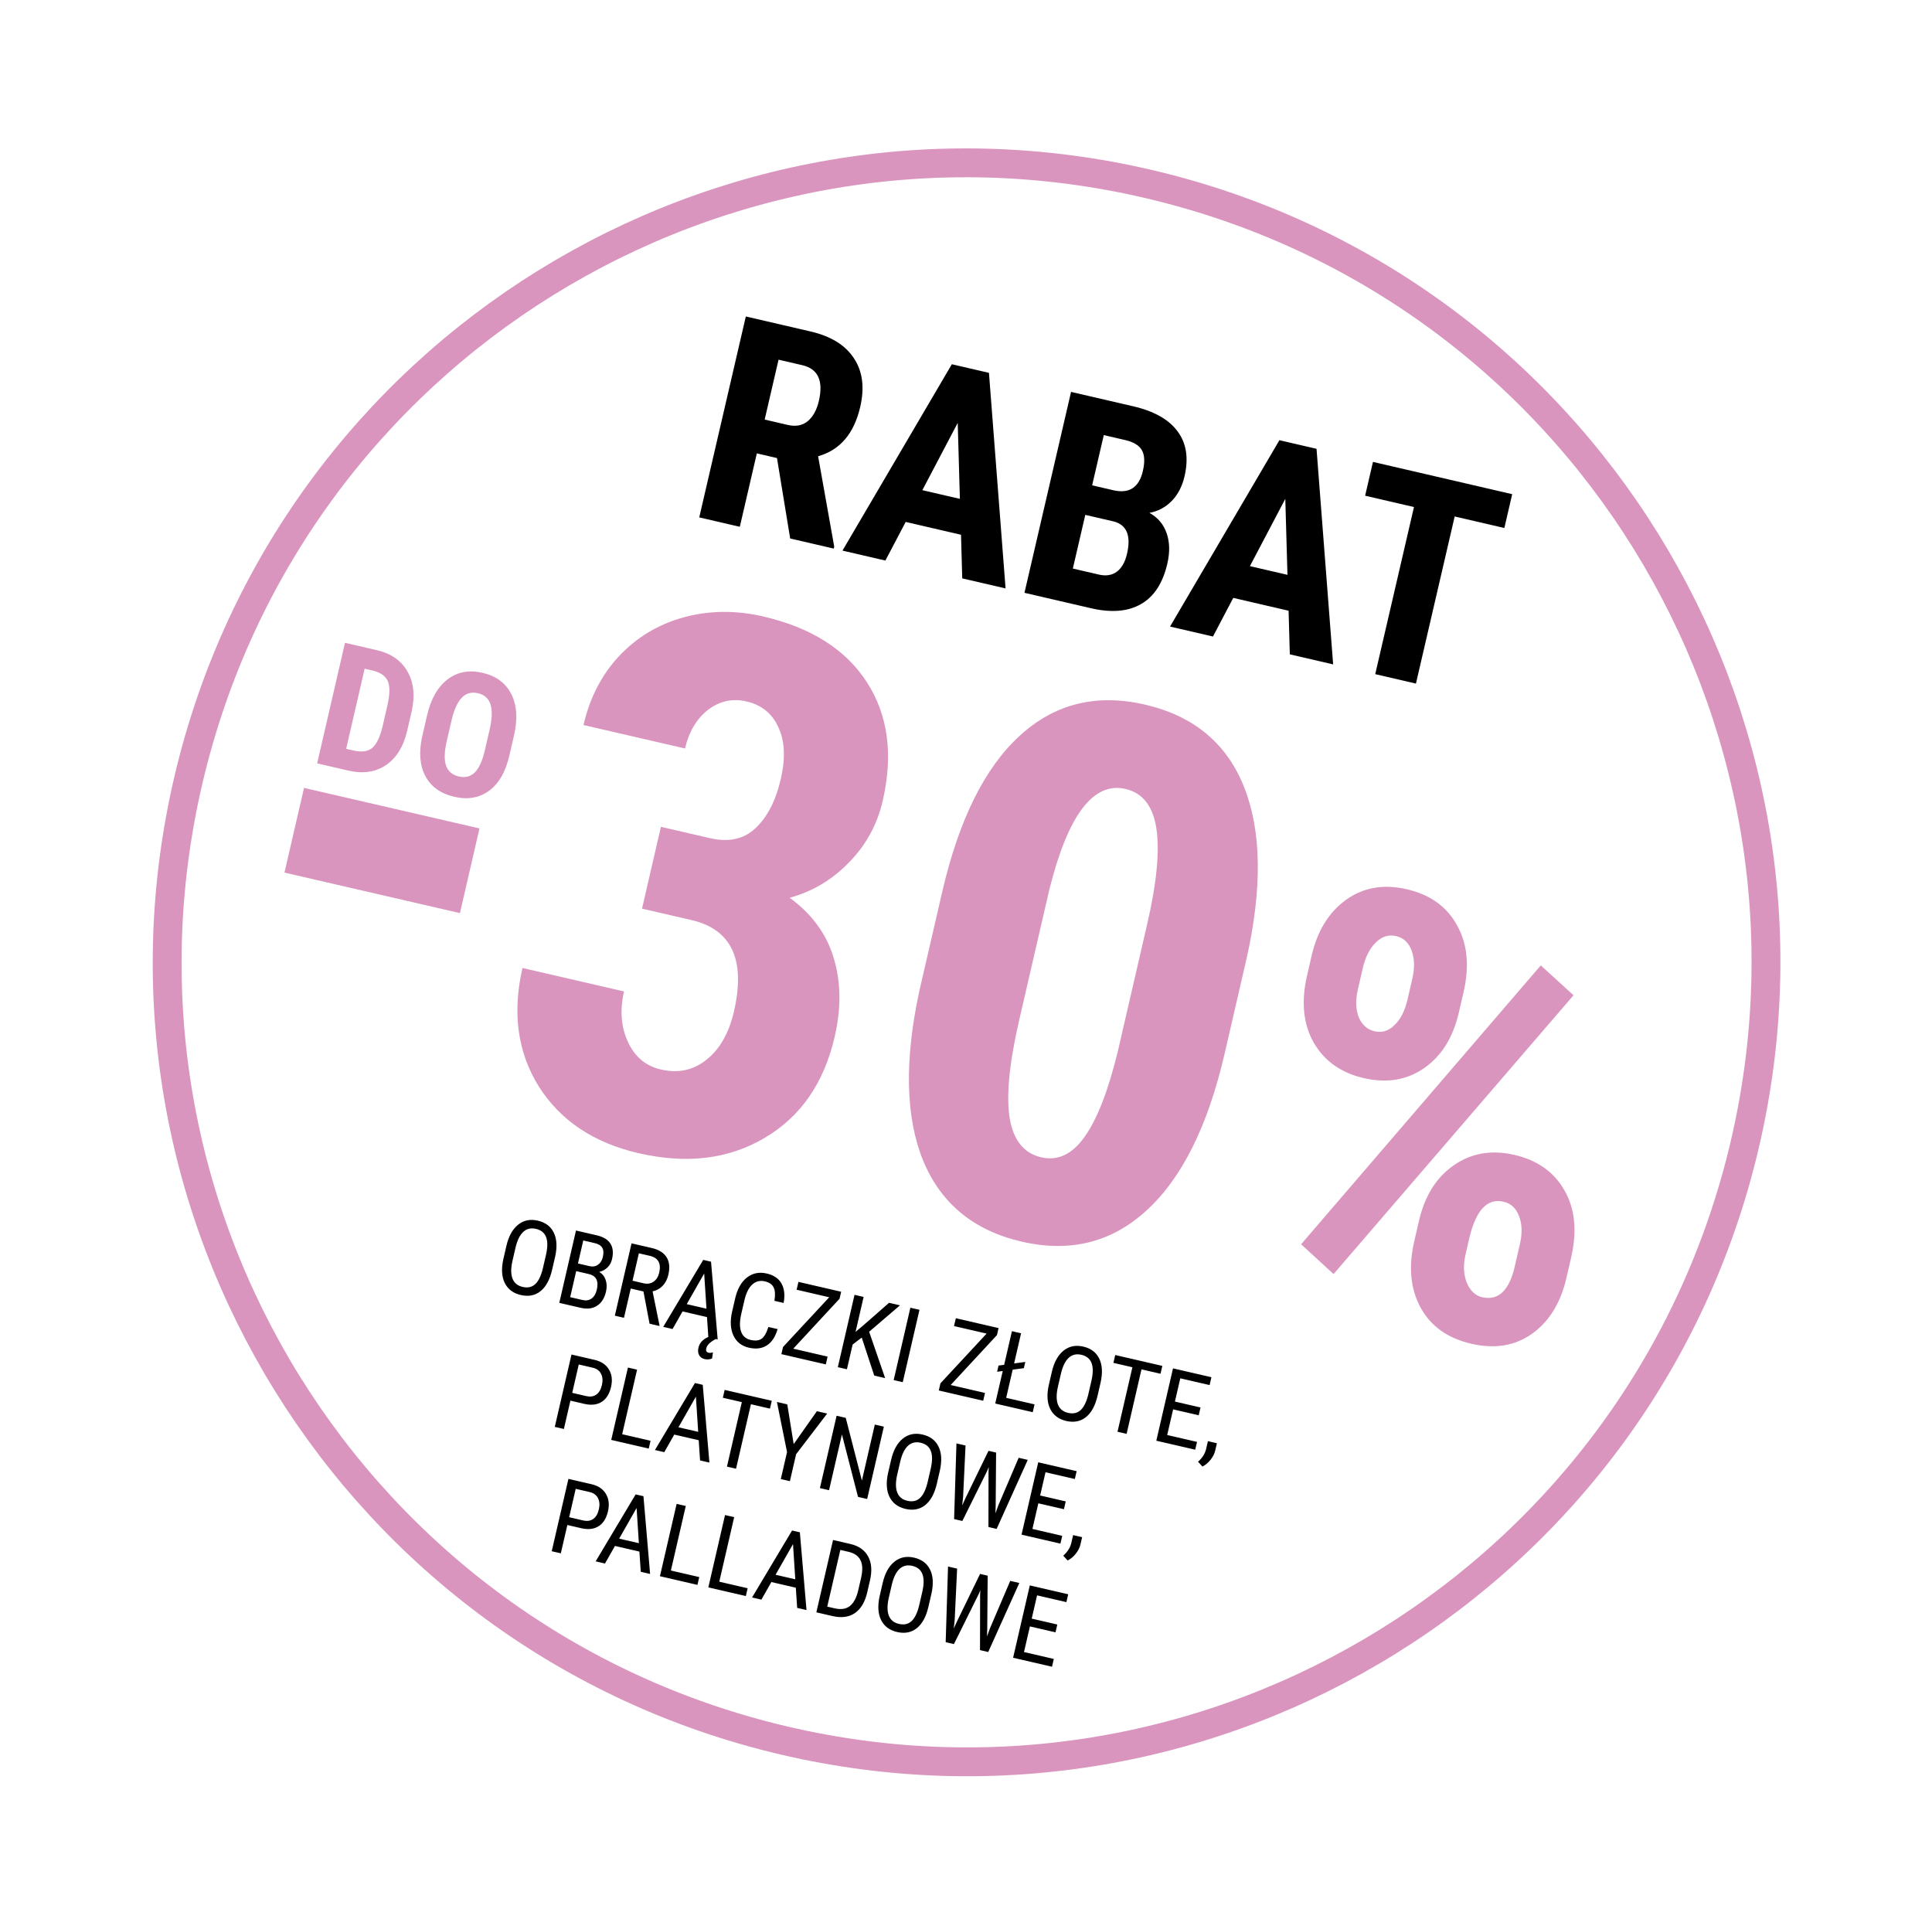
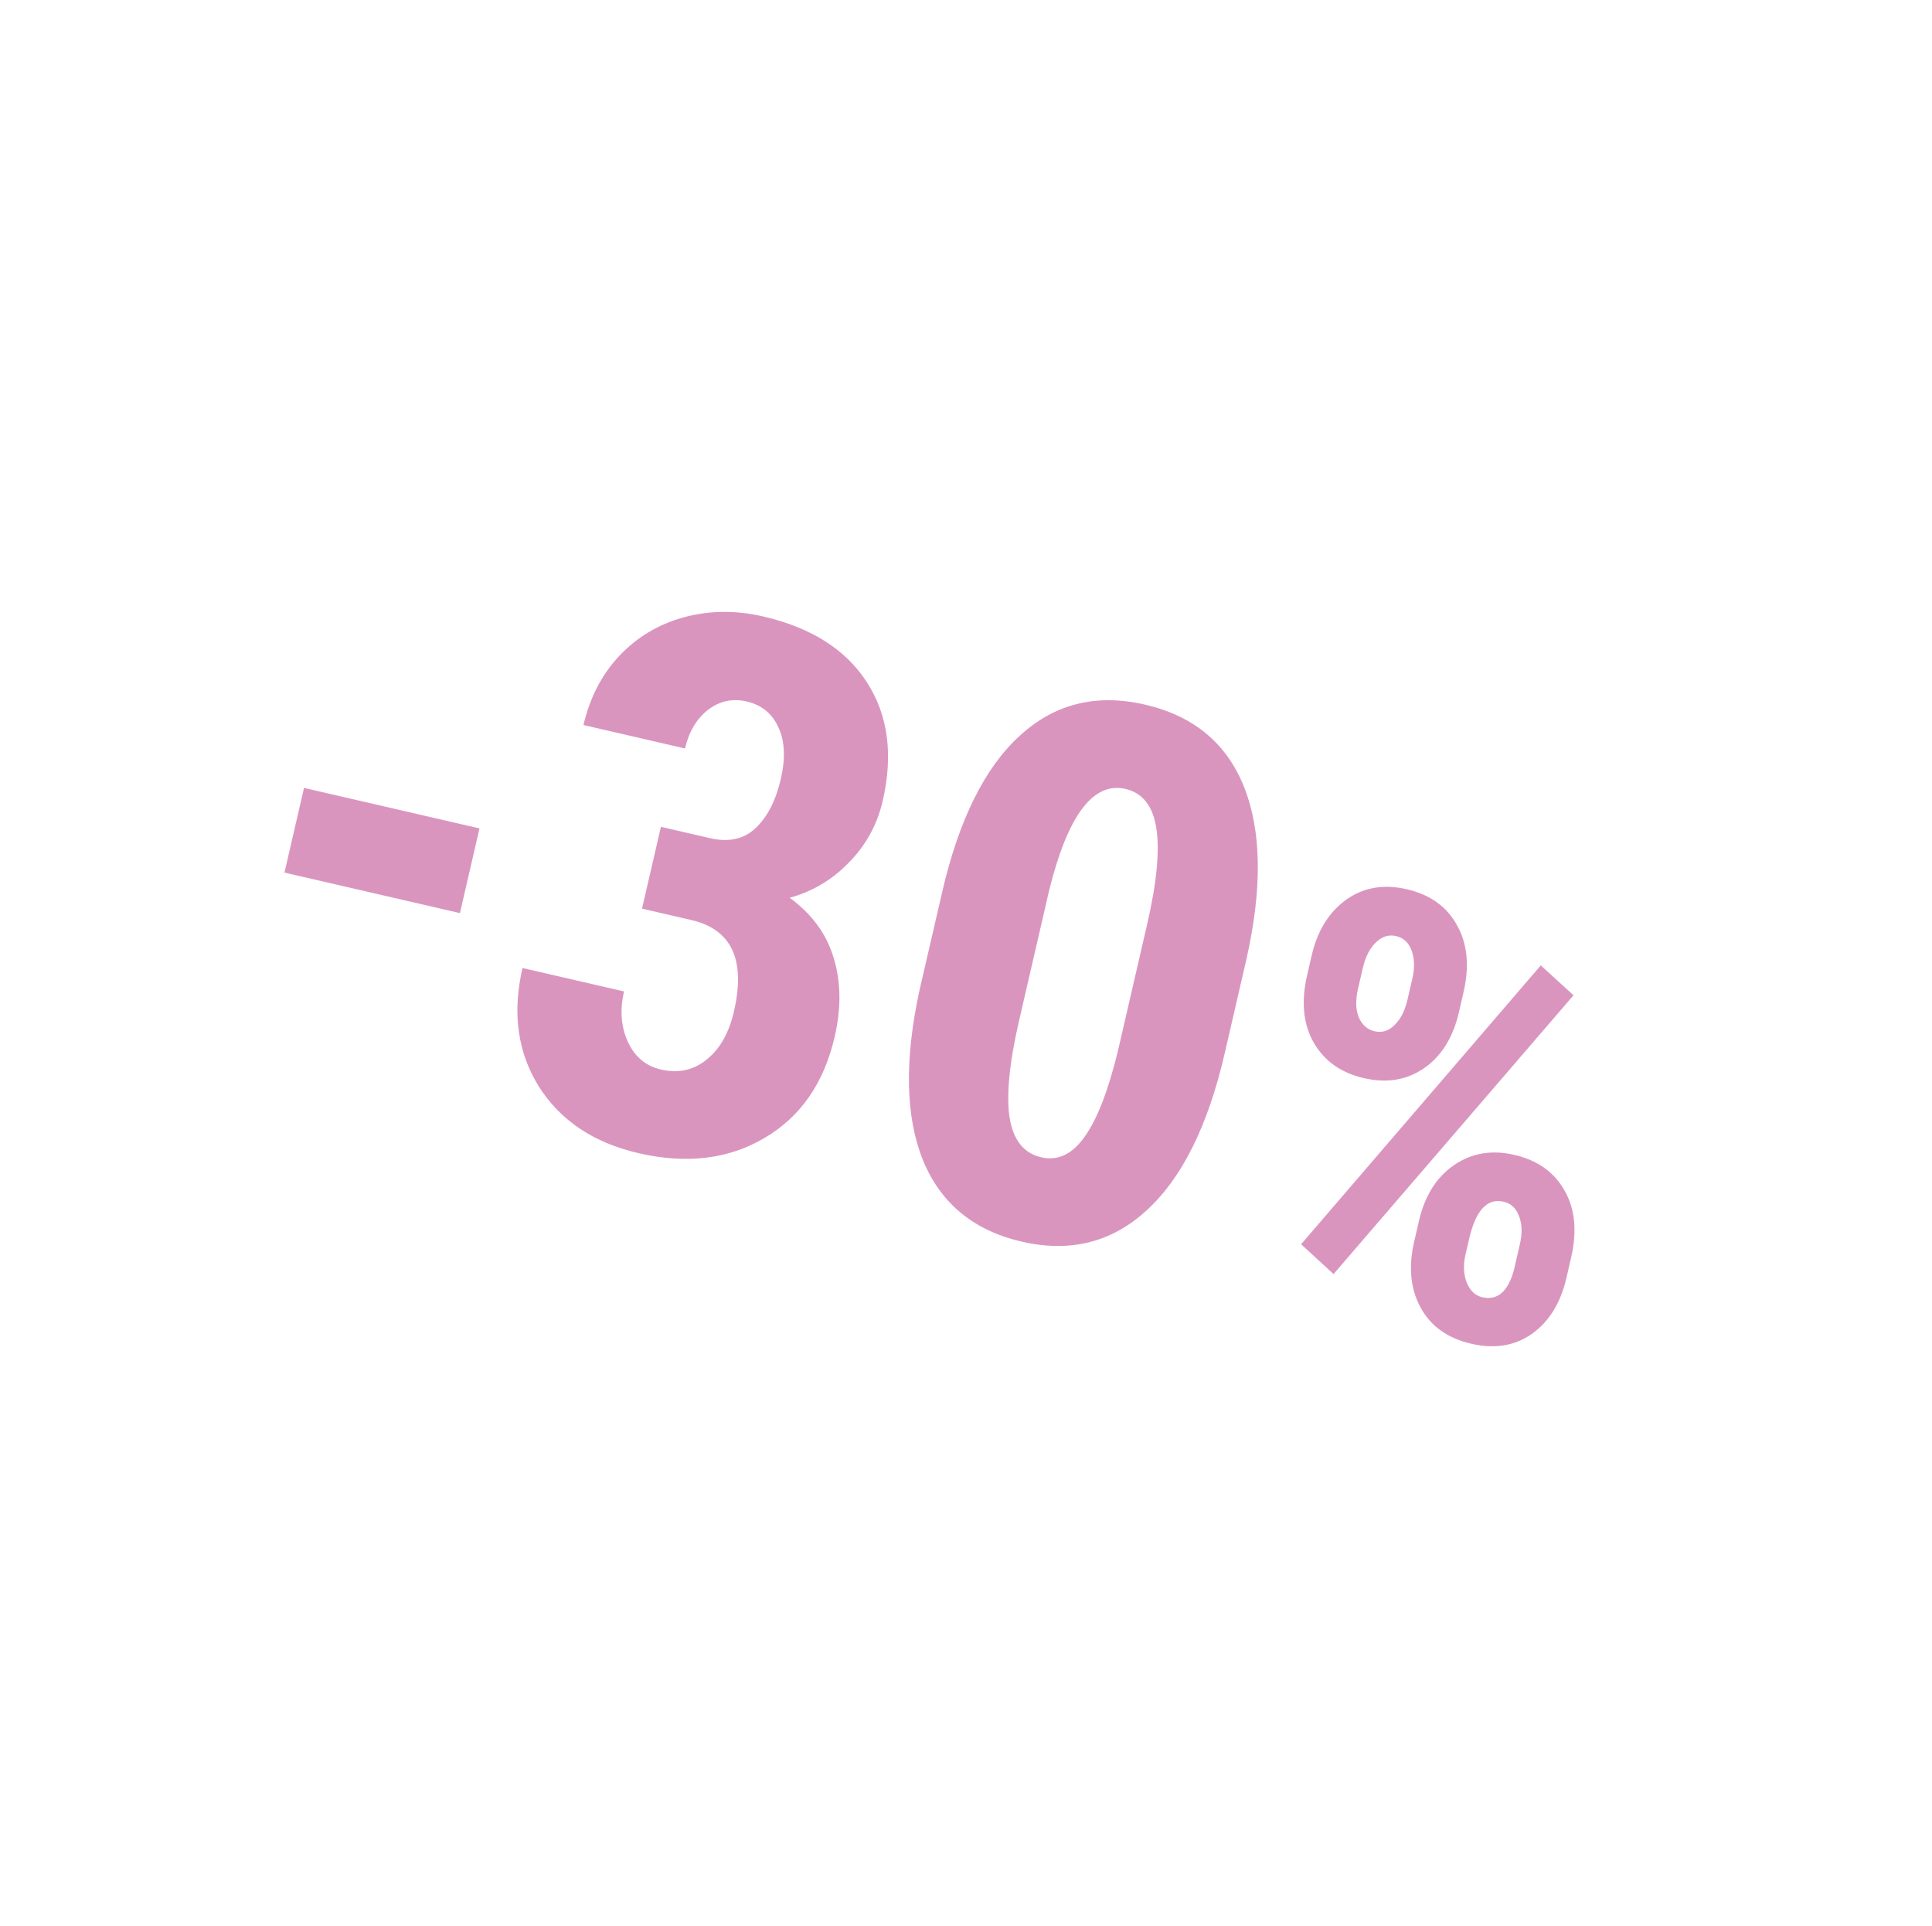
<svg xmlns="http://www.w3.org/2000/svg" width="333" height="332" viewBox="0 0 333 332" fill="none">
-   <path d="M135.092 299.957C209.157 317.358 283.304 271.423 300.705 197.358C318.105 123.294 272.17 49.147 198.106 31.746C124.041 14.345 49.894 60.28 32.493 134.345C15.093 208.409 61.028 282.557 135.092 299.957Z" stroke="#DA95BF" stroke-width="4.973" />
  <path d="M79.276 157.367L49.031 150.385L52.401 135.788L82.645 142.771L79.276 157.367ZM113.914 142.498L122.387 144.454C125.603 145.197 128.21 144.626 130.209 142.742C132.258 140.826 133.716 137.992 134.582 134.24C135.41 130.653 135.269 127.689 134.16 125.348C133.1 122.975 131.272 121.489 128.674 120.889C126.241 120.328 124.023 120.814 122.018 122.349C120.054 123.894 118.74 126.109 118.073 128.996L100.57 124.955C101.655 120.254 103.698 116.296 106.699 113.08C109.75 109.832 113.457 107.604 117.818 106.396C122.221 105.198 126.793 105.146 131.535 106.24C139.823 108.154 145.789 111.942 149.433 117.604C153.077 123.266 153.98 130.076 152.143 138.034C151.2 142.116 149.252 145.662 146.299 148.672C143.397 151.65 139.999 153.667 136.107 154.723C139.936 157.517 142.462 160.967 143.686 165.071C144.951 169.185 145.012 173.716 143.87 178.664C142.023 186.664 137.986 192.485 131.76 196.129C125.574 199.782 118.338 200.652 110.05 198.739C102.339 196.959 96.619 193.141 92.89 187.285C89.211 181.398 88.266 174.579 90.056 166.827L107.559 170.868C106.817 174.084 107.039 176.98 108.225 179.555C109.411 182.131 111.302 183.719 113.9 184.319C116.91 185.013 119.538 184.448 121.784 182.621C124.071 180.804 125.643 178.039 126.5 174.328C128.546 165.463 126.131 160.215 119.255 158.584L110.658 156.599L113.914 142.498ZM211.087 181.544C208.213 193.997 203.746 202.998 197.687 208.548C191.669 214.108 184.476 215.922 176.105 213.989C167.817 212.076 162.143 207.4 159.083 199.962C156.074 192.492 155.867 182.759 158.463 170.763L162.389 153.754C165.255 141.343 169.691 132.378 175.699 126.86C181.717 121.3 188.932 119.491 197.343 121.433C205.755 123.375 211.456 128.123 214.446 135.675C217.436 143.228 217.578 153.054 214.871 165.154L211.087 181.544ZM197.734 159.243C199.372 152.151 199.899 146.67 199.316 142.801C198.732 138.931 196.956 136.654 193.987 135.968C188.421 134.683 184.035 140.511 180.831 153.452L175.647 175.903C173.972 183.16 173.426 188.724 174.009 192.593C174.634 196.472 176.451 198.76 179.461 199.454C182.306 200.111 184.79 198.947 186.912 195.963C189.085 192.947 191.003 188.026 192.665 181.2L197.734 159.243ZM226.074 164.701C227.058 160.44 229.03 157.234 231.99 155.083C234.981 152.94 238.48 152.33 242.484 153.255C246.488 154.179 249.369 156.244 251.126 159.451C252.922 162.632 253.302 166.465 252.267 170.95L251.457 174.458C250.458 178.783 248.471 181.985 245.494 184.065C242.517 186.144 239.042 186.725 235.07 185.808C231.129 184.899 228.245 182.849 226.417 179.66C224.621 176.479 224.244 172.629 225.287 168.113L226.074 164.701ZM234.062 170.442C233.618 172.364 233.664 173.994 234.198 175.333C234.772 176.646 235.684 177.447 236.933 177.735C238.215 178.031 239.361 177.672 240.371 176.656C241.414 175.649 242.157 174.184 242.6 172.262L243.421 168.706C243.85 166.848 243.817 165.237 243.322 163.874C242.834 162.48 241.934 161.631 240.62 161.327C239.339 161.032 238.173 161.404 237.123 162.443C236.081 163.451 235.334 164.932 234.883 166.886L234.062 170.442ZM244.571 210.424C245.569 206.099 247.573 202.9 250.582 200.828C253.598 198.724 257.077 198.127 261.017 199.036C264.989 199.954 267.874 202.003 269.67 205.184C271.473 208.334 271.85 212.183 270.8 216.732L269.99 220.24C268.999 224.533 267.027 227.739 264.075 229.858C261.13 231.945 257.639 232.522 253.603 231.59C249.534 230.651 246.622 228.578 244.865 225.372C243.108 222.166 242.737 218.368 243.75 213.979L244.571 210.424ZM252.595 216.224C252.181 218.018 252.25 219.62 252.802 221.029C253.386 222.446 254.27 223.292 255.455 223.565C258.114 224.179 259.948 222.595 260.956 218.812L261.966 214.44C262.402 212.55 262.353 210.935 261.818 209.597C261.323 208.234 260.435 207.405 259.153 207.109C256.334 206.458 254.359 208.584 253.227 213.485L252.595 216.224ZM229.854 219.578L224.259 214.44L265.571 166.379L271.214 171.529L229.854 219.578Z" fill="#DA95BF" />
-   <path d="M54.664 131.565L59.462 110.784L64.957 112.053C67.383 112.613 69.137 113.829 70.218 115.703C71.308 117.578 71.558 119.861 70.967 122.551L70.189 125.919C69.559 128.65 68.341 130.629 66.534 131.855C64.739 133.075 62.576 133.392 60.045 132.808L54.664 131.565ZM62.851 115.25L59.664 129.052L60.92 129.342C62.319 129.664 63.389 129.525 64.129 128.925C64.871 128.314 65.465 127.108 65.911 125.307L66.745 121.696C67.193 119.755 67.234 118.341 66.867 117.455C66.502 116.559 65.673 115.941 64.378 115.602L62.851 115.25ZM87.789 130.238C87.146 133.026 85.984 135.038 84.306 136.274C82.637 137.512 80.632 137.861 78.291 137.321C75.96 136.783 74.304 135.599 73.323 133.769C72.345 131.929 72.164 129.632 72.779 126.878L73.6 123.324C74.259 120.469 75.434 118.395 77.126 117.102C78.82 115.799 80.842 115.419 83.192 115.962C85.505 116.496 87.144 117.706 88.112 119.593C89.082 121.471 89.248 123.834 88.61 126.684L87.789 130.238ZM84.383 125.783C84.816 123.909 84.871 122.453 84.549 121.417C84.227 120.38 83.505 119.732 82.382 119.473C81.269 119.216 80.343 119.468 79.606 120.23C78.871 120.983 78.287 122.256 77.852 124.05L76.999 127.747C76.579 129.564 76.541 130.968 76.883 131.959C77.228 132.941 77.966 133.563 79.099 133.824C80.193 134.077 81.103 133.846 81.829 133.131C82.558 132.408 83.131 131.162 83.549 129.394L84.383 125.783Z" fill="#DA95BF" />
-   <path d="M133.92 78.943L130.448 78.138L127.514 90.79L120.522 89.169L128.551 54.541L139.705 57.127C143.209 57.94 145.701 59.478 147.181 61.743C148.681 63.995 149.042 66.794 148.267 70.139C147.201 74.737 144.781 77.568 141.009 78.632L143.787 94.213L143.71 94.546L136.195 92.803L133.92 78.943ZM131.799 72.311L135.771 73.232C137.166 73.555 138.319 73.338 139.23 72.58C140.144 71.806 140.782 70.643 141.142 69.089C141.947 65.617 140.994 63.566 138.283 62.937L134.192 61.989L131.799 72.311ZM165.641 92.162L156.104 89.951L152.605 96.608L145.209 94.893L164.059 62.774L170.457 64.258L173.32 101.411L165.852 99.68L165.641 92.162ZM158.977 84.477L165.446 85.977L165.073 72.884L158.977 84.477ZM176.578 102.167L184.608 67.539L195.31 70.02C198.925 70.859 201.481 72.303 202.977 74.354C204.492 76.393 204.89 78.966 204.169 82.074C203.761 83.834 203.021 85.258 201.95 86.347C200.879 87.435 199.602 88.116 198.118 88.39C199.569 89.194 200.558 90.368 201.086 91.91C201.618 93.437 201.656 95.183 201.2 97.15C200.42 100.511 198.905 102.833 196.652 104.115C194.416 105.401 191.546 105.637 188.042 104.825L176.578 102.167ZM187.061 88.734L184.916 97.985L189.387 99.022C190.64 99.312 191.681 99.144 192.512 98.518C193.342 97.892 193.922 96.865 194.253 95.439C194.974 92.331 194.218 90.476 191.985 89.875L187.061 88.734ZM188.242 83.644L191.88 84.488C194.623 85.124 196.324 84.023 196.982 81.185C197.346 79.615 197.29 78.416 196.814 77.587C196.338 76.758 195.386 76.178 193.959 75.847L190.249 74.987L188.242 83.644ZM222.102 105.254L212.565 103.043L209.066 109.7L201.67 107.985L220.52 75.866L226.918 77.349L229.781 114.503L222.313 112.772L222.102 105.254ZM215.438 97.569L221.907 99.069L221.534 85.975L215.438 97.569ZM259.291 90.996L250.729 89.011L244.051 117.812L237.035 116.185L243.713 87.384L235.294 85.432L236.645 79.605L260.642 85.169L259.291 90.996Z" fill="black" />
-   <path d="M95.162 218.843C94.769 220.544 94.104 221.771 93.167 222.523C92.23 223.275 91.093 223.496 89.757 223.188C88.472 222.891 87.559 222.211 87.017 221.148C86.481 220.08 86.388 218.727 86.737 217.087L87.278 214.741C87.663 213.074 88.332 211.854 89.287 211.082C90.242 210.305 91.379 210.068 92.698 210.372C94.011 210.676 94.928 211.365 95.449 212.442C95.977 213.514 96.056 214.891 95.686 216.574L95.162 218.843ZM94.099 216.298C94.403 214.979 94.413 213.949 94.126 213.21C93.847 212.466 93.262 211.991 92.371 211.785C91.509 211.586 90.781 211.761 90.185 212.309C89.595 212.858 89.151 213.766 88.853 215.032L88.337 217.267C88.043 218.54 88.038 219.562 88.324 220.331C88.615 221.102 89.2 221.589 90.079 221.792C90.959 221.995 91.681 221.837 92.245 221.318C92.81 220.799 93.248 219.905 93.559 218.635L94.099 216.298ZM96.399 224.541L99.278 212.072L102.832 212.892C103.968 213.155 104.758 213.629 105.201 214.314C105.65 215.001 105.746 215.899 105.49 217.006C105.356 217.588 105.092 218.069 104.698 218.447C104.304 218.825 103.83 219.079 103.277 219.21C103.808 219.513 104.178 219.968 104.387 220.576C104.601 221.185 104.622 221.863 104.449 222.611C104.191 223.73 103.679 224.538 102.915 225.035C102.157 225.533 101.209 225.651 100.073 225.389L96.399 224.541ZM99.313 219.071L98.277 223.558L100.418 224.052C101.012 224.19 101.527 224.104 101.965 223.796C102.404 223.483 102.706 222.972 102.869 222.264C103.216 220.763 102.756 219.866 101.488 219.573L99.313 219.071ZM99.617 217.752L101.63 218.217C102.172 218.342 102.651 218.26 103.067 217.971C103.488 217.683 103.768 217.237 103.908 216.632C104.066 215.947 104.03 215.415 103.798 215.037C103.568 214.653 103.142 214.389 102.52 214.246L100.533 213.787L99.617 217.752ZM110.906 222.577L108.714 222.071L107.549 227.115L105.974 226.751L108.852 214.282L112.346 215.089C113.568 215.371 114.419 215.904 114.9 216.689C115.381 217.468 115.48 218.471 115.197 219.698C115.019 220.469 114.692 221.103 114.217 221.601C113.748 222.094 113.169 222.414 112.479 222.561L113.671 228.42L113.647 228.523L111.96 228.133L110.906 222.577ZM109.024 220.726L110.925 221.165C111.582 221.317 112.153 221.226 112.639 220.893C113.13 220.562 113.458 220.042 113.621 219.334C113.99 217.736 113.45 216.769 112 216.434L110.116 215.999L109.024 220.726ZM122.554 217.446L123.701 230.844L123.375 230.769C122.832 231.064 122.438 231.337 122.194 231.588C121.948 231.844 121.793 232.111 121.729 232.391C121.634 232.802 121.766 233.049 122.126 233.132C122.343 233.182 122.597 233.163 122.888 233.074L122.735 234.13C122.323 234.299 121.894 234.333 121.449 234.23C121.009 234.128 120.692 233.899 120.498 233.541C120.308 233.191 120.271 232.767 120.386 232.27C120.578 231.437 121.145 230.819 122.085 230.417L121.857 226.991L117.644 226.018L115.925 229.049L114.315 228.677L121.21 217.135L122.554 217.446ZM118.367 224.76L121.767 225.545L121.372 219.482L118.367 224.76ZM134.026 229.06C133.649 230.38 133.036 231.315 132.187 231.865C131.345 232.416 130.301 232.548 129.056 232.261C127.806 231.972 126.922 231.269 126.404 230.151C125.888 229.028 125.818 227.652 126.193 226.025L126.715 223.764C127.09 222.143 127.762 220.948 128.733 220.18C129.71 219.414 130.852 219.181 132.16 219.483C133.364 219.761 134.211 220.338 134.7 221.215C135.197 222.087 135.318 223.201 135.066 224.556L133.481 224.19C133.647 223.158 133.601 222.383 133.341 221.866C133.082 221.35 132.584 221.006 131.847 220.836C130.997 220.64 130.266 220.823 129.655 221.385C129.045 221.942 128.592 222.863 128.296 224.147L127.768 226.434C127.476 227.696 127.464 228.712 127.731 229.483C128.004 230.256 128.548 230.736 129.365 230.925C130.181 231.113 130.816 231.046 131.269 230.724C131.723 230.402 132.113 229.725 132.441 228.695L134.026 229.06ZM136.728 232.435L142.646 233.802L142.336 235.146L134.679 233.379L134.964 232.145L142.924 223.574L137.306 222.277L137.618 220.924L144.983 222.624L144.704 223.831L136.728 232.435ZM148.526 230.523L146.96 231.722L145.975 235.986L144.408 235.625L147.287 223.156L148.854 223.517L147.464 229.538L148.806 228.413L153.238 224.53L155.122 224.965L149.804 229.519L152.561 237.507L150.685 237.074L148.526 230.523ZM155.601 238.209L154.034 237.847L156.912 225.378L158.48 225.74L155.601 238.209ZM163.858 238.699L169.776 240.065L169.466 241.41L161.81 239.642L162.094 238.409L170.054 229.837L164.436 228.54L164.748 227.187L172.113 228.887L171.834 230.095L163.858 238.699ZM174.792 234.981L176.719 234.722L176.472 235.793L174.545 236.052L173.424 240.907L178.314 242.036L178.004 243.381L171.538 241.888L172.831 236.287L171.863 236.416L172.11 235.345L173.078 235.217L174.417 229.419L175.992 229.783L174.792 234.981ZM189.175 240.548C188.783 242.249 188.118 243.476 187.18 244.227C186.243 244.979 185.106 245.201 183.77 244.893C182.486 244.596 181.572 243.916 181.03 242.853C180.495 241.785 180.401 240.431 180.75 238.792L181.292 236.446C181.677 234.778 182.346 233.559 183.3 232.787C184.255 232.009 185.392 231.773 186.711 232.077C188.024 232.38 188.941 233.07 189.463 234.147C189.991 235.219 190.07 236.596 189.699 238.278L189.175 240.548ZM188.112 238.002C188.417 236.683 188.426 235.654 188.14 234.915C187.86 234.171 187.275 233.696 186.385 233.49C185.523 233.291 184.794 233.466 184.198 234.014C183.608 234.563 183.164 235.471 182.866 236.737L182.35 238.972C182.056 240.245 182.052 241.266 182.337 242.036C182.628 242.807 183.213 243.294 184.093 243.497C184.972 243.7 185.694 243.542 186.259 243.023C186.824 242.503 187.262 241.609 187.573 240.34L188.112 238.002ZM200.027 236.757L196.747 236L194.181 247.116L192.614 246.754L195.18 235.638L191.908 234.883L192.221 233.53L200.339 235.404L200.027 236.757ZM206.61 243.914L202.2 242.896L201.179 247.315L206.318 248.501L206.007 249.846L199.302 248.298L202.181 235.829L208.8 237.357L208.488 238.71L203.435 237.544L202.51 241.552L206.92 242.57L206.61 243.914ZM207.25 252.749L206.493 251.924C207.202 251.3 207.66 250.594 207.866 249.806L208.196 248.376L209.746 248.734L209.459 249.975C209.326 250.552 209.05 251.096 208.632 251.606C208.219 252.118 207.758 252.499 207.25 252.749ZM98.317 241.395L97.19 246.276L95.623 245.914L98.502 233.445L102.475 234.363C103.634 234.63 104.465 235.189 104.966 236.038C105.469 236.882 105.587 237.88 105.321 239.034C105.044 240.232 104.514 241.084 103.73 241.589C102.953 242.089 101.988 242.218 100.835 241.976L98.317 241.395ZM98.628 240.05L101.034 240.606C101.731 240.766 102.313 240.681 102.78 240.35C103.247 240.019 103.571 239.465 103.75 238.689C103.922 237.941 103.87 237.297 103.591 236.758C103.313 236.219 102.84 235.872 102.172 235.718L99.757 235.16L98.628 240.05ZM107.238 247.179L112.128 248.308L111.817 249.653L105.352 248.16L108.23 235.691L109.806 236.055L107.238 247.179ZM120.43 248.214L116.217 247.241L114.498 250.272L112.888 249.9L119.783 238.358L121.127 238.669L122.274 252.067L120.664 251.695L120.43 248.214ZM116.94 245.983L120.34 246.768L119.945 240.705L116.94 245.983ZM132.71 242.768L129.43 242.011L126.864 253.127L125.297 252.765L127.863 241.649L124.592 240.894L124.904 239.541L133.023 241.415L132.71 242.768ZM136.801 248.881L140.799 243.21L142.571 243.619L137.221 250.62L136.147 255.27L134.58 254.908L135.654 250.258L133.913 241.621L135.694 242.032L136.801 248.881ZM149.464 258.344L147.888 257.98L145.114 247.219L142.895 256.828L141.32 256.464L144.198 243.995L145.774 244.359L148.556 255.167L150.784 245.515L152.343 245.875L149.464 258.344ZM161.475 255.705C161.082 257.406 160.417 258.633 159.48 259.385C158.542 260.136 157.406 260.358 156.07 260.05C154.785 259.753 153.872 259.073 153.33 258.01C152.794 256.942 152.701 255.589 153.049 253.949L153.591 251.603C153.976 249.936 154.645 248.716 155.599 247.944C156.555 247.166 157.692 246.93 159.01 247.234C160.324 247.537 161.241 248.227 161.762 249.304C162.29 250.376 162.369 251.753 161.999 253.436L161.475 255.705ZM160.412 253.159C160.716 251.841 160.725 250.811 160.439 250.072C160.16 249.328 159.575 248.853 158.684 248.647C157.822 248.448 157.093 248.623 156.498 249.171C155.908 249.72 155.464 250.628 155.165 251.894L154.649 254.129C154.355 255.402 154.351 256.424 154.637 257.193C154.928 257.964 155.513 258.451 156.392 258.654C157.271 258.857 157.993 258.699 158.558 258.18C159.123 257.661 159.561 256.767 159.872 255.497L160.412 253.159ZM166 258.022L165.841 259.455L166.374 258.279L170.378 250.039L171.688 250.342L171.615 259.489L171.571 260.814L172.083 259.417L175.576 251.239L177.143 251.601L171.781 263.497L170.368 263.17L170.385 253.604L170.426 252.838L170.128 253.544L165.872 262.132L164.45 261.804L164.854 248.764L166.421 249.126L166 258.022ZM183.38 260.104L178.969 259.085L177.949 263.504L183.087 264.691L182.777 266.035L176.072 264.487L178.95 252.018L185.57 253.546L185.258 254.9L180.205 253.733L179.28 257.741L183.69 258.759L183.38 260.104ZM184.019 268.938L183.262 268.114C183.972 267.49 184.429 266.783 184.635 265.995L184.966 264.565L186.516 264.923L186.229 266.165C186.096 266.741 185.82 267.285 185.401 267.796C184.989 268.308 184.528 268.688 184.019 268.938ZM97.79 262.825L96.663 267.706L95.096 267.345L97.974 254.876L101.948 255.793C103.107 256.061 103.937 256.619 104.438 257.469C104.941 258.312 105.059 259.311 104.793 260.464C104.516 261.663 103.986 262.515 103.202 263.019C102.425 263.519 101.46 263.648 100.307 263.406L97.79 262.825ZM98.1 261.481L100.506 262.036C101.203 262.197 101.785 262.112 102.252 261.781C102.72 261.45 103.043 260.896 103.222 260.119C103.395 259.371 103.342 258.728 103.064 258.189C102.785 257.649 102.312 257.302 101.644 257.148L99.229 256.591L98.1 261.481ZM110.208 267.406L105.995 266.433L104.276 269.464L102.666 269.092L109.561 257.551L110.906 257.861L112.052 271.259L110.442 270.888L110.208 267.406ZM106.718 265.175L110.118 265.96L109.723 259.897L106.718 265.175ZM115.634 270.67L120.524 271.799L120.213 273.144L113.747 271.651L116.626 259.182L118.202 259.546L115.634 270.67ZM123.975 272.596L128.865 273.725L128.554 275.069L122.089 273.577L124.967 261.108L126.543 261.471L123.975 272.596ZM137.167 273.63L132.954 272.657L131.235 275.688L129.625 275.316L136.52 263.775L137.864 264.085L139.011 277.483L137.401 277.112L137.167 273.63ZM133.677 271.399L137.077 272.184L136.682 266.121L133.677 271.399ZM140.706 277.875L143.585 265.406L146.557 266.092C148.012 266.428 149.037 267.146 149.632 268.245C150.227 269.339 150.334 270.71 149.953 272.36L149.471 274.45C149.09 276.1 148.387 277.282 147.362 277.995C146.339 278.703 145.051 278.878 143.498 278.519L140.706 277.875ZM144.84 267.121L142.584 276.892L143.843 277.183C144.945 277.437 145.822 277.309 146.475 276.798C147.13 276.282 147.606 275.405 147.903 274.169L148.413 271.96C148.716 270.647 148.684 269.626 148.317 268.898C147.957 268.165 147.266 267.681 146.244 267.445L144.84 267.121ZM160.022 276.922C159.629 278.623 158.964 279.85 158.027 280.602C157.09 281.353 155.953 281.575 154.617 281.267C153.333 280.97 152.419 280.29 151.877 279.227C151.342 278.159 151.248 276.806 151.597 275.166L152.138 272.82C152.523 271.153 153.193 269.933 154.147 269.161C155.102 268.383 156.239 268.147 157.558 268.451C158.871 268.754 159.788 269.444 160.309 270.521C160.838 271.593 160.916 272.97 160.546 274.653L160.022 276.922ZM158.959 274.376C159.264 273.058 159.273 272.028 158.986 271.289C158.707 270.545 158.122 270.07 157.232 269.864C156.37 269.665 155.641 269.84 155.045 270.388C154.455 270.937 154.011 271.845 153.713 273.111L153.197 275.346C152.903 276.619 152.899 277.641 153.184 278.41C153.475 279.181 154.06 279.668 154.939 279.871C155.819 280.074 156.541 279.916 157.106 279.397C157.67 278.878 158.108 277.984 158.419 276.714L158.959 274.376ZM164.548 279.239L164.388 280.672L164.921 279.496L168.925 271.256L170.236 271.559L170.162 280.706L170.118 282.031L170.63 280.634L174.123 272.456L175.691 272.818L170.328 284.714L168.915 284.387L168.932 274.821L168.974 274.055L168.675 274.761L164.419 283.349L162.998 283.021L163.402 269.981L164.969 270.343L164.548 279.239ZM181.927 281.321L177.517 280.302L176.497 284.721L181.635 285.908L181.324 287.252L174.619 285.704L177.498 273.235L184.117 274.764L183.805 276.117L178.752 274.95L177.827 278.958L182.237 279.976L181.927 281.321Z" fill="black" />
</svg>